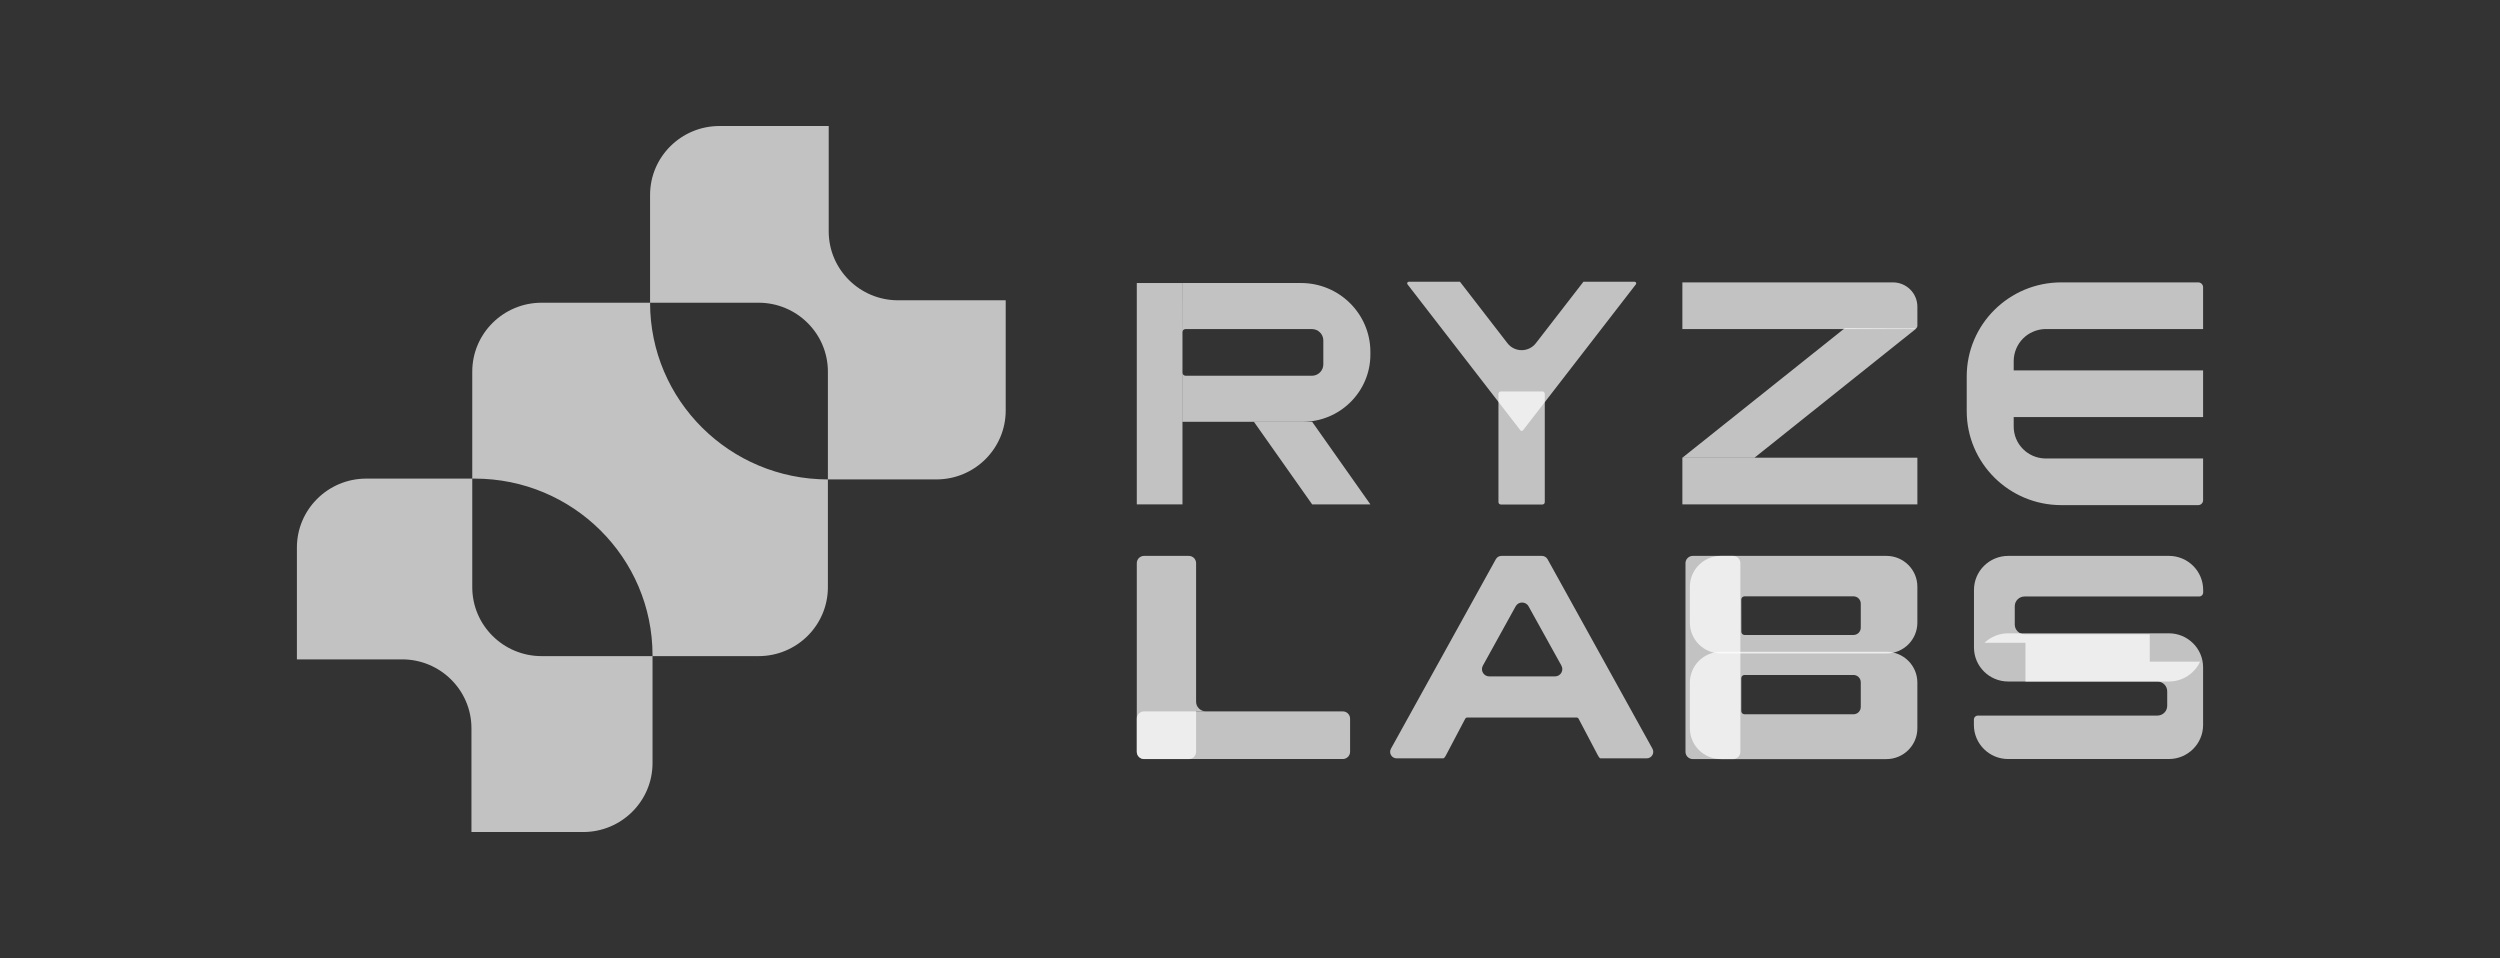
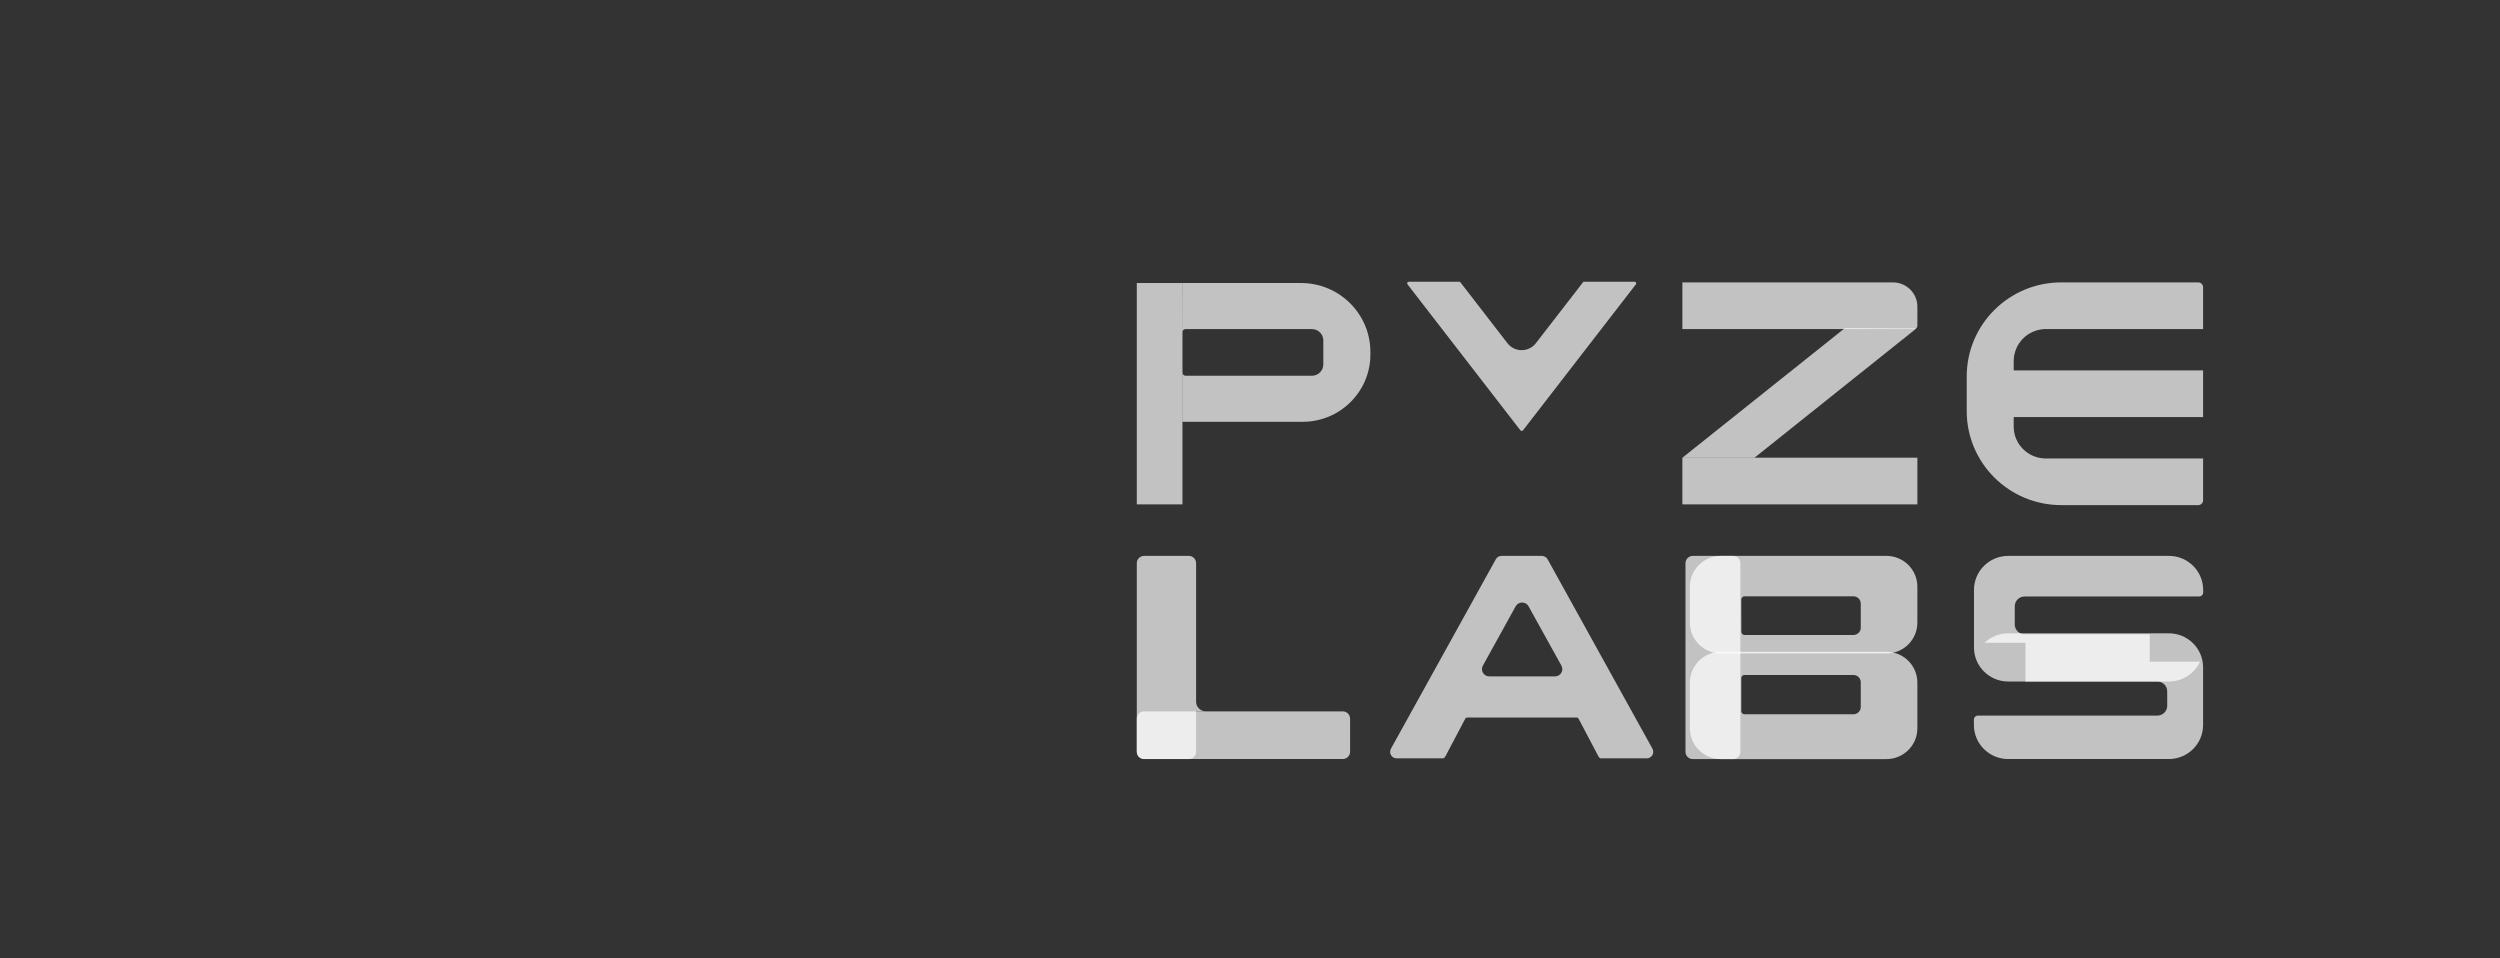
<svg xmlns="http://www.w3.org/2000/svg" width="167" height="64" viewBox="0 0 167 64" fill="none">
  <rect x="0" y="0" width="167" height="64" fill="#333333" stroke="none" />
  <path d="M78.989 18.906H75.938V33.693H78.989V18.906Z" fill="white" fill-opacity="0.7" />
-   <path d="M83.762 28.176H87.652L91.542 33.693H87.652L83.762 28.176Z" fill="white" fill-opacity="0.7" />
  <path fill-rule="evenodd" clip-rule="evenodd" d="M78.983 18.906H86.911C89.466 18.906 91.542 20.969 91.542 23.509V23.682C91.542 26.162 89.515 28.176 87.02 28.176H78.983V24.884C78.983 25.003 79.081 25.101 79.201 25.101H81.789H87.635C88.055 25.101 88.398 24.759 88.398 24.343V22.74C88.398 22.323 88.055 21.982 87.635 21.982H82.083H79.195C79.076 21.982 78.978 22.079 78.978 22.198L78.983 18.906Z" fill="white" fill-opacity="0.7" />
-   <path d="M100.26 26.148H103.028C103.121 26.148 103.191 26.219 103.191 26.311V33.539C103.191 33.631 103.121 33.702 103.028 33.702H100.26C100.168 33.702 100.097 33.631 100.097 33.539V26.311C100.097 26.219 100.173 26.148 100.26 26.148Z" fill="white" fill-opacity="0.7" />
  <path fill-rule="evenodd" clip-rule="evenodd" d="M100.696 22.924C101.175 23.547 102.118 23.547 102.597 22.924L105.774 18.82H109.19C109.283 18.82 109.332 18.923 109.277 18.994L101.737 28.745C101.693 28.799 101.606 28.799 101.562 28.745L94.021 18.994C93.967 18.923 94.016 18.82 94.109 18.82H97.525L100.696 22.924Z" fill="white" fill-opacity="0.7" />
  <path d="M112.383 18.863H126.446C127.351 18.863 128.081 19.589 128.081 20.488V21.765C128.081 21.885 127.983 21.982 127.863 21.982H112.383V18.863Z" fill="white" fill-opacity="0.7" />
  <path d="M128.081 30.574H112.383V33.693H128.081V30.574Z" fill="white" fill-opacity="0.7" />
  <path d="M123.237 21.918L128.015 21.94L117.2 30.576H112.383L123.237 21.918Z" fill="white" fill-opacity="0.7" />
  <path fill-rule="evenodd" clip-rule="evenodd" d="M135.147 22.605C135.529 22.226 136.036 22.009 136.569 21.982H136.657H136.662H136.668H147.167V19.188C147.167 19.009 147.02 18.863 146.84 18.863H137.697C134.205 18.863 131.377 21.673 131.377 25.144V27.462C131.377 30.932 134.205 33.742 137.697 33.742H146.84C147.02 33.742 147.167 33.596 147.167 33.418V30.624H136.657H136.564C136.03 30.602 135.523 30.38 135.142 30.001C134.739 29.6 134.515 29.064 134.515 28.496V27.862H136.564H147.167V24.744H136.564H134.515V24.11C134.521 23.547 134.744 23.005 135.147 22.605Z" fill="white" fill-opacity="0.7" />
  <path d="M76.428 37.133H79.408C79.681 37.133 79.899 37.349 79.899 37.62V50.22C79.899 50.49 79.681 50.707 79.408 50.707H76.428C76.155 50.707 75.938 50.49 75.938 50.22V37.62C75.938 37.349 76.155 37.133 76.428 37.133Z" fill="white" fill-opacity="0.7" />
  <path d="M90.186 48.007V50.216C90.186 50.487 89.968 50.703 89.695 50.703H76.428C76.155 50.703 75.938 50.487 75.938 50.216V48.007C75.938 47.736 76.155 47.52 76.428 47.52H89.695C89.968 47.52 90.186 47.736 90.186 48.007Z" fill="white" fill-opacity="0.7" />
  <path fill-rule="evenodd" clip-rule="evenodd" d="M79.898 46.867V47.517H80.547C80.187 47.517 79.898 47.224 79.898 46.867Z" fill="white" fill-opacity="0.7" />
  <path fill-rule="evenodd" clip-rule="evenodd" d="M93.297 50.658C92.964 50.658 92.757 50.306 92.915 50.014L99.922 37.355C99.999 37.214 100.146 37.133 100.304 37.133H102.995C103.153 37.133 103.3 37.219 103.377 37.355L110.384 50.014C110.542 50.301 110.335 50.658 110.002 50.658H106.924C106.847 50.658 106.782 50.534 106.744 50.469L105.453 48.016C105.425 47.962 105.371 47.929 105.305 47.929H98.021C97.961 47.929 97.906 47.962 97.874 48.016L96.582 50.469C96.544 50.534 96.479 50.658 96.403 50.658H93.297ZM102.107 40.501C101.922 40.165 101.432 40.165 101.246 40.501L99.056 44.464C98.876 44.789 99.11 45.184 99.486 45.184H103.873C104.243 45.184 104.483 44.789 104.303 44.464L102.107 40.501Z" fill="white" fill-opacity="0.7" />
  <path d="M113.081 37.133H115.767C116.039 37.133 116.257 37.349 116.257 37.62V50.22C116.257 50.49 116.039 50.707 115.767 50.707H113.081C112.808 50.707 112.59 50.49 112.59 50.22V37.62C112.59 37.349 112.814 37.133 113.081 37.133Z" fill="white" fill-opacity="0.7" />
  <path fill-rule="evenodd" clip-rule="evenodd" d="M126.01 37.133C127.154 37.133 128.08 38.053 128.08 39.19V41.594C128.08 42.731 127.154 43.652 126.01 43.652H114.955C113.811 43.652 112.884 42.731 112.884 41.594V39.19C112.884 38.053 113.811 37.133 114.955 37.133H126.01ZM116.317 40.051C116.317 39.932 116.415 39.835 116.535 39.835H118.916H123.809C124.081 39.835 124.299 40.051 124.299 40.322V41.93C124.299 42.201 124.081 42.417 123.809 42.417H118.916H118.818H116.54C116.42 42.417 116.322 42.32 116.322 42.201L116.317 40.051Z" fill="white" fill-opacity="0.7" />
  <path fill-rule="evenodd" clip-rule="evenodd" d="M126.01 43.539C127.154 43.539 128.08 44.459 128.08 45.597V48.65C128.08 49.788 127.154 50.708 126.01 50.708H114.955C113.811 50.708 112.884 49.788 112.884 48.65V45.597C112.884 44.459 113.811 43.539 114.955 43.539H126.01ZM116.317 45.304C116.317 45.185 116.415 45.088 116.535 45.088H118.812C118.812 45.088 118.812 45.088 118.818 45.088H123.809C124.081 45.088 124.299 45.304 124.299 45.575V47.226C124.299 47.497 124.081 47.714 123.809 47.714H118.916H116.535C116.415 47.714 116.317 47.616 116.317 47.497V45.304Z" fill="white" fill-opacity="0.7" />
  <path fill-rule="evenodd" clip-rule="evenodd" d="M131.862 39.407C131.862 38.151 132.886 37.133 134.15 37.133H144.884C146.148 37.133 147.172 38.151 147.172 39.407V39.575C147.172 39.726 147.053 39.846 146.9 39.846H135.24C134.88 39.846 134.586 40.138 134.586 40.495V41.719C134.586 42.076 134.88 42.369 135.24 42.369H143.604V44.199H146.965C146.606 44.978 145.81 45.525 144.884 45.525H134.15C132.886 45.525 131.862 44.507 131.862 43.251V39.407Z" fill="white" fill-opacity="0.7" />
  <path fill-rule="evenodd" clip-rule="evenodd" d="M132.565 42.938C132.973 42.548 133.535 42.305 134.145 42.305H144.879C146.143 42.305 147.167 43.323 147.167 44.579V48.428C147.167 49.685 146.143 50.703 144.879 50.703H134.145C132.881 50.703 131.856 49.685 131.856 48.428V48.071C131.856 47.92 131.976 47.8 132.129 47.8H144.116C144.475 47.8 144.77 47.508 144.77 47.151V46.176C144.77 45.819 144.475 45.526 144.116 45.526H135.3V42.938H132.565Z" fill="white" fill-opacity="0.7" />
-   <path fill-rule="evenodd" clip-rule="evenodd" d="M59.989 20.059C57.434 20.059 55.358 17.996 55.358 15.457V8.418H48.057C45.501 8.418 43.425 10.481 43.425 13.02V20.222H36.179C33.623 20.222 31.547 22.285 31.547 24.824V31.971H24.464C21.909 31.971 19.833 34.034 19.833 36.574V44.046H26.862C29.417 44.046 31.493 46.109 31.493 48.648V55.579H38.958C41.513 55.579 43.589 53.516 43.589 50.976V43.829H50.672C53.228 43.829 55.303 41.766 55.303 39.227V32.025H62.55C65.111 32.025 67.181 29.962 67.181 27.423V20.059H59.989ZM43.589 43.829V43.775C43.589 37.256 38.271 31.971 31.711 31.971H31.547V39.227C31.547 41.766 33.623 43.829 36.179 43.829H43.589ZM55.303 32.025V24.824C55.303 22.285 53.228 20.222 50.672 20.222H43.425C43.425 26.741 48.743 32.025 55.303 32.025Z" fill="white" fill-opacity="0.7" />
</svg>